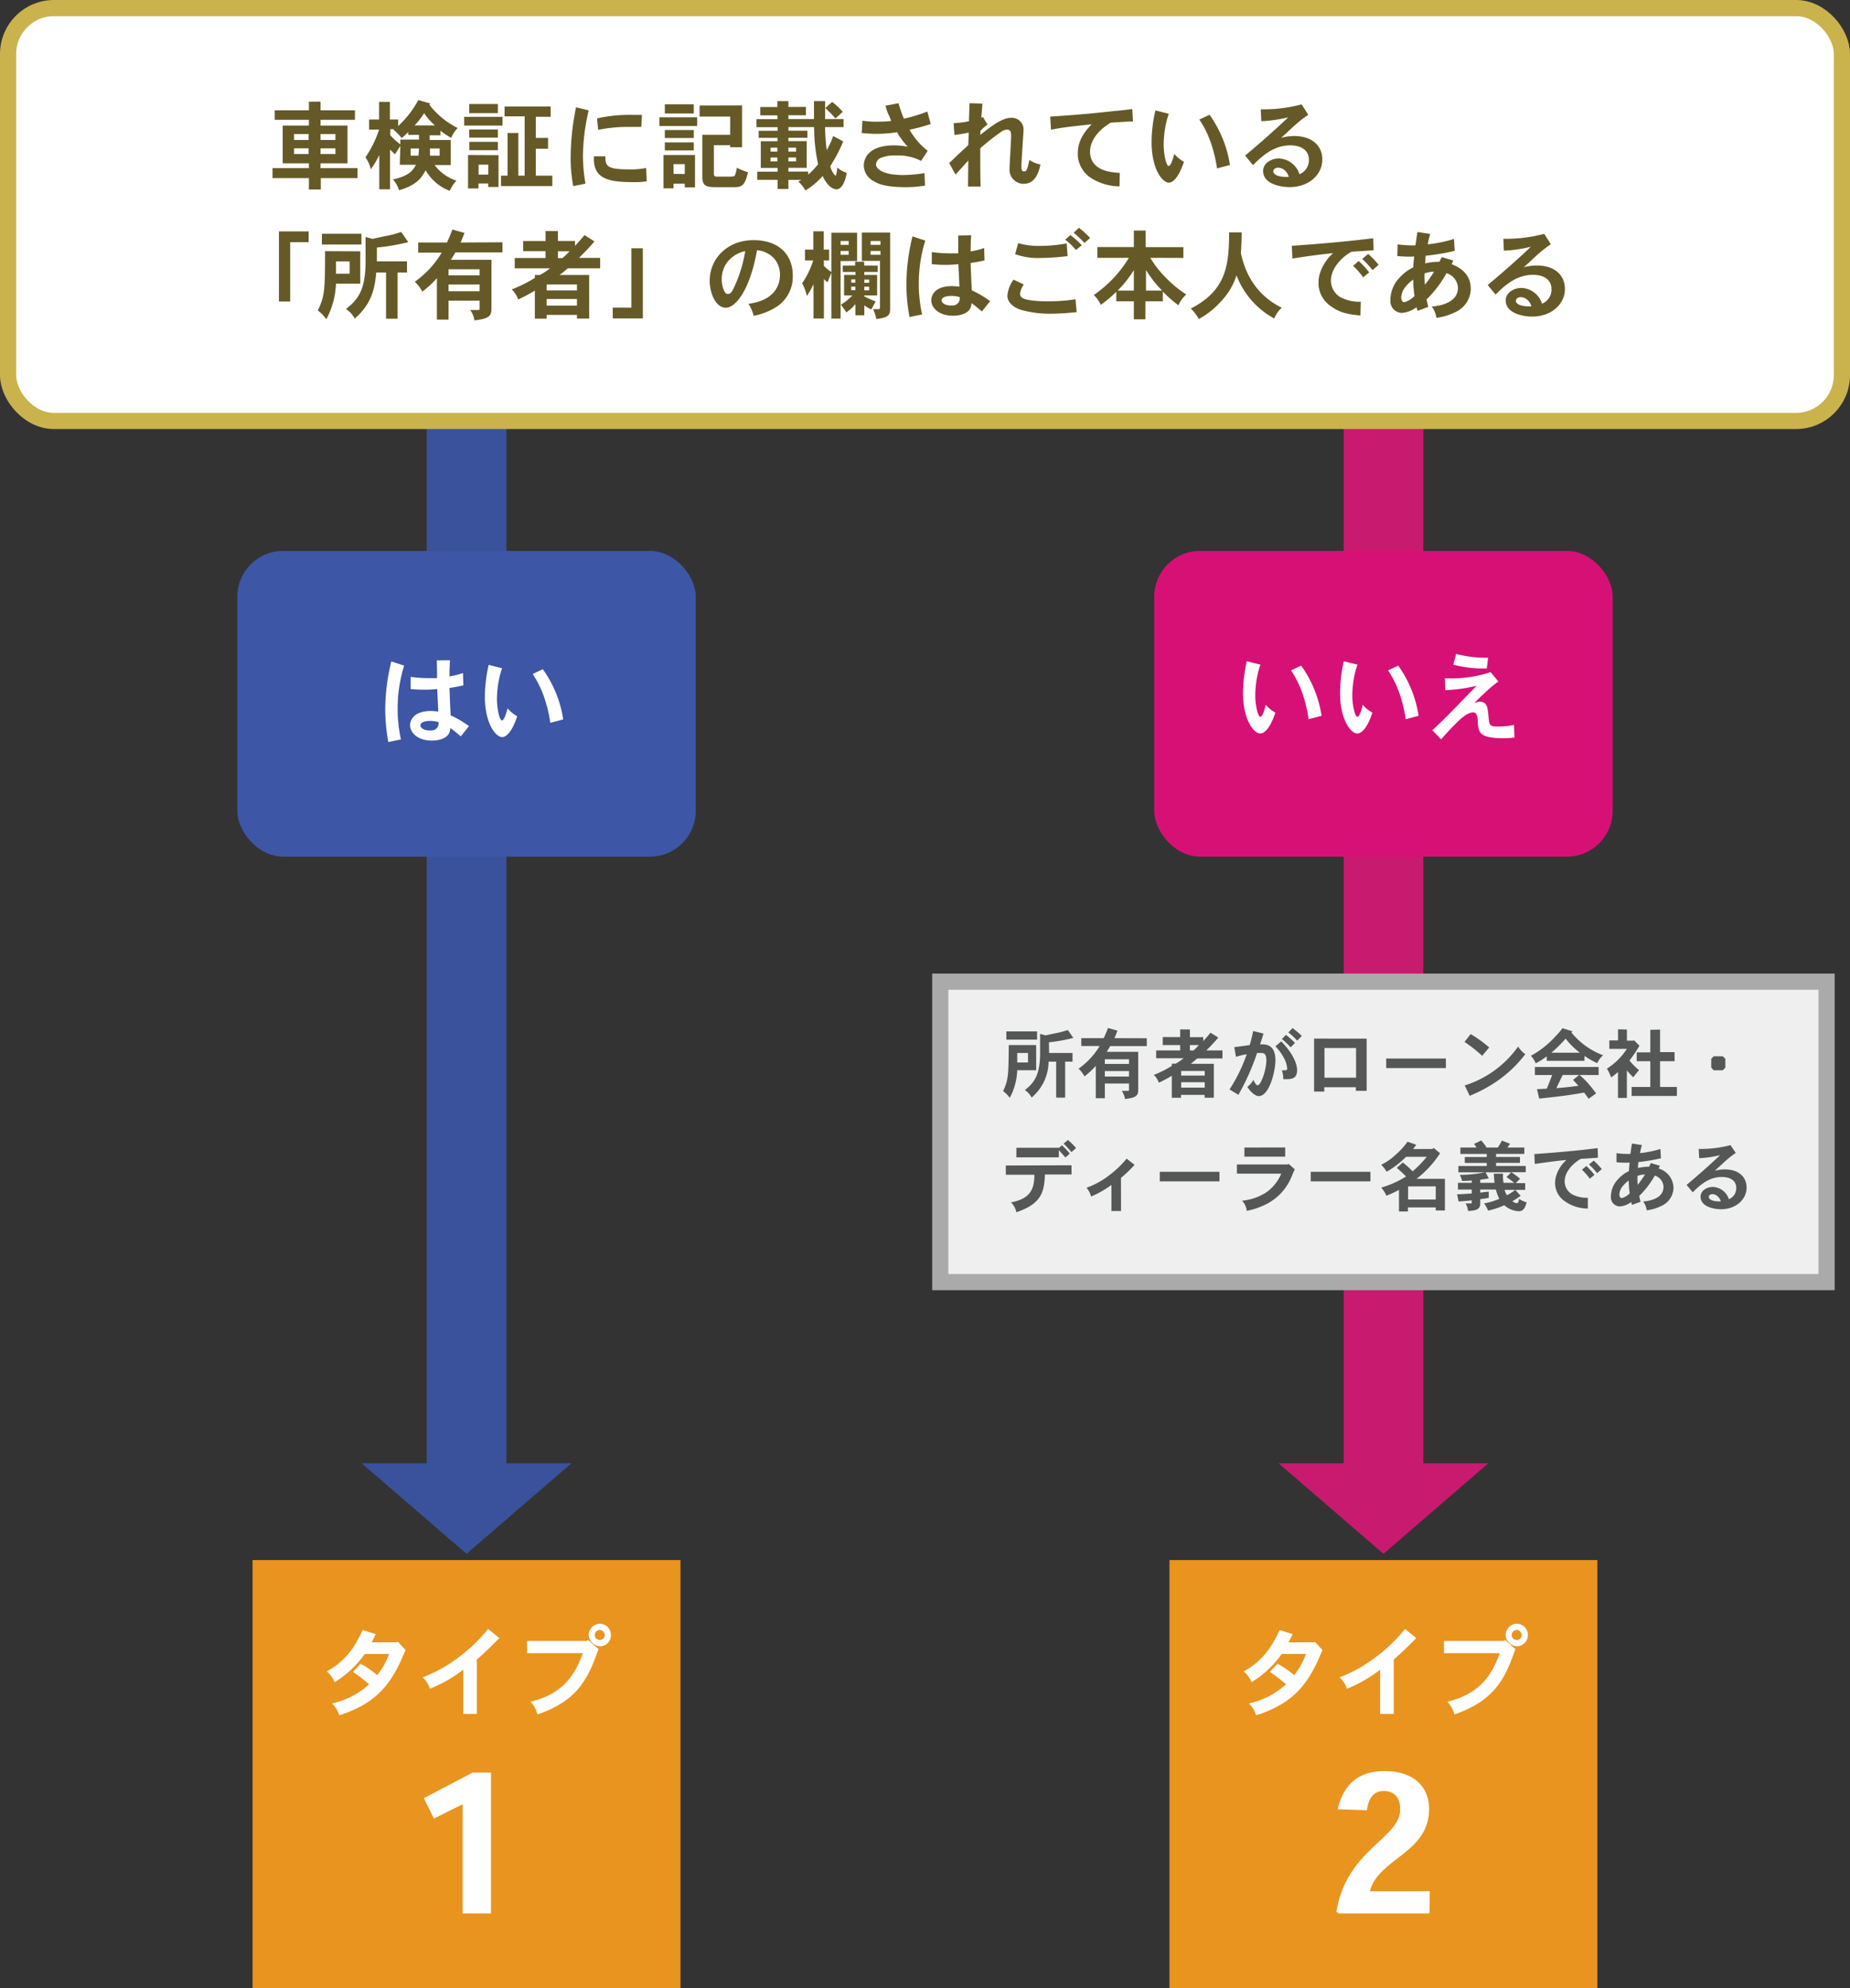
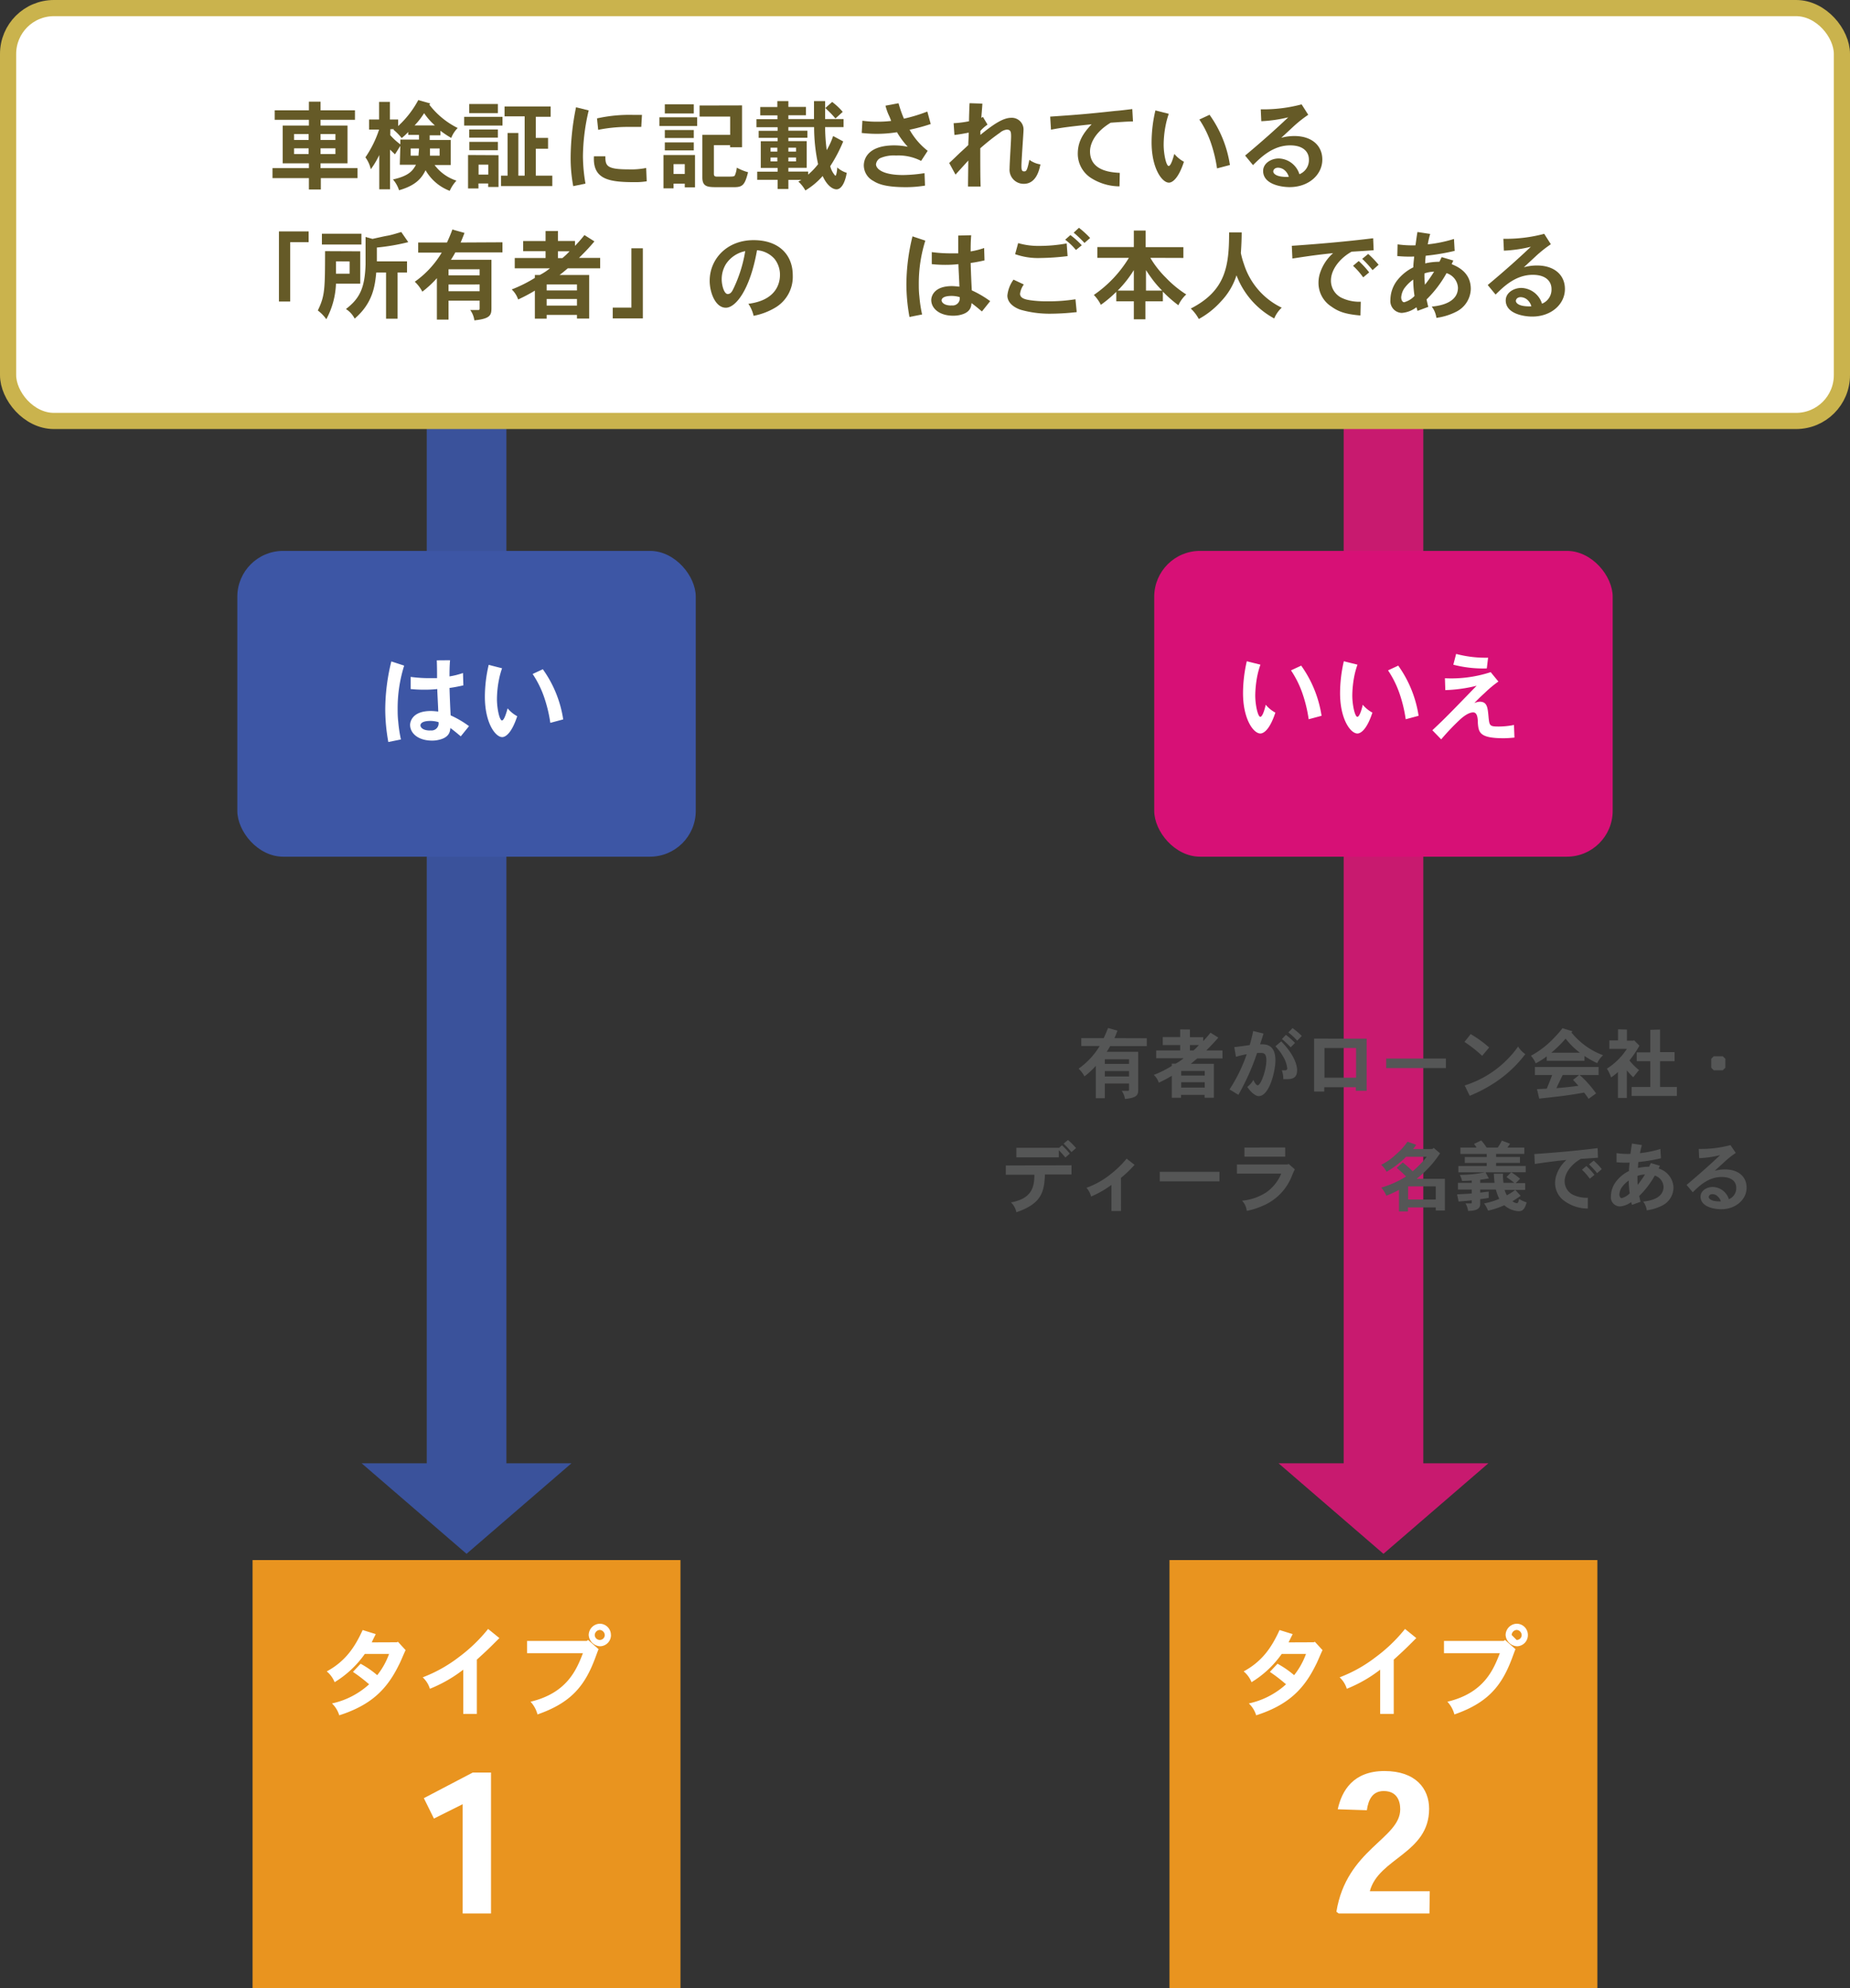
<svg xmlns="http://www.w3.org/2000/svg" id="軽自動車アウトライン" viewBox="0 0 343.16 368.59">
  <rect x="0" y="0" width="343.16" height="368.59" fill="#333333" stroke="none" />
  <defs>
    <style>.cls-1{fill:#c81a6f;}.cls-2{fill:#3a529b;}.cls-3,.cls-6{fill:#fff;}.cls-3{stroke:#cab34d;}.cls-3,.cls-8{stroke-miterlimit:10;stroke-width:3px;}.cls-4{fill:#655a27;}.cls-5{fill:#3d56a5;}.cls-7{fill:#d71076;}.cls-8{fill:#efefef;stroke:#abaaaa;}.cls-9{fill:#555656;}.cls-10{fill:#e9941f;}</style>
  </defs>
  <polygon class="cls-1" points="256.62 288.06 237.16 271.28 276.08 271.28 256.62 288.06" />
  <rect class="cls-1" x="249.24" y="69.27" width="14.77" height="205.37" />
  <polygon class="cls-2" points="86.54 288.06 67.08 271.28 106 271.28 86.54 288.06" />
  <rect class="cls-2" x="79.16" y="69.27" width="14.77" height="205.37" />
  <rect class="cls-3" x="1.5" y="1.5" width="340.16" height="76.54" rx="8.5" />
  <path class="cls-4" d="M118.14,198.11v1.6h6.38v1.76h-6.38v1.07h5v7h-5v.89H125v1.85h-6.81v2.11h-2.21v-2.11h-6.75v-1.85h6.75v-.89h-4.86v-7h4.86v-1.07h-6.34v-1.76h6.34v-1.6Zm-4.91,6v1.1h2.7v-1.1Zm0,2.65v1.06h2.7v-1.06Zm4.91-2.65v1.1h2.76v-1.1Zm0,2.65v1.06h2.76v-1.06Z" transform="translate(-58.68 -179.26)" />
  <path class="cls-4" d="M132.94,206.32c-.31.43-.49.79-1,1.55l-.91-.87v7.35h-2V208a16,16,0,0,1-1.57,2.64,5.86,5.86,0,0,0-1-2.21,20.09,20.09,0,0,0,2.54-5.15h-1.86v-1.87H129v-3.26h2v3.26h1.53v1.22a18.13,18.13,0,0,0,3.74-4.82l2.22.63-.17.23a15,15,0,0,0,5.26,4.32,5.32,5.32,0,0,0-1.2,1.84,17.8,17.8,0,0,1-2-1.33v.84h-2v.87h3.91v4.64h-3a8.19,8.19,0,0,0,4.06,2.9,6.91,6.91,0,0,0-1.25,1.89,8.76,8.76,0,0,1-4.48-3.82c-.67,1.34-1.67,2.79-4.92,3.71a5.65,5.65,0,0,0-1.13-2c3-.67,3.67-1.64,4.27-2.72h-3Zm-1.87-2a11.4,11.4,0,0,0,1.87,1.7v-.88h3.46v-.87h-2v-.54a9.62,9.62,0,0,1-1.21,1.12,10.76,10.76,0,0,0-1.53-1.55l.11-.09h-.68Zm3.78,2.47v1.33h1.46c0-.32.07-.72.09-1.33Zm4.5-4.28a11.54,11.54,0,0,1-2-2.27,13.78,13.78,0,0,1-1.77,2.27Zm.88,5.61v-1.33h-1.8c0,.52,0,1,0,1.33Z" transform="translate(-58.68 -179.26)" />
  <path class="cls-4" d="M151.89,200.92v1.62h-7.11v-1.62Zm-.74,7.11v5.89h-1.92v-.65h-1.8v.93H145.5V208Zm-.12-9.49v1.69h-5.31v-1.69Zm0,4.72v1.51h-5.31v-1.51Zm0,2.3v1.55h-5.29v-1.55Zm-3.58,4.23v1.84h1.8v-1.84ZM160.82,199v1.91h-2.75v3.92h2.27v2h-2.27v5h3.06v1.93h-9.51v-1.93h1.21v-7.92h2v7.92H156v-11h-3.73V199Z" transform="translate(-58.68 -179.26)" />
  <path class="cls-4" d="M167.88,199.73a38.14,38.14,0,0,0-1.07,8.48,30.91,30.91,0,0,0,.47,5.09l-2.27.47a28.16,28.16,0,0,1-.48-5.36,47.22,47.22,0,0,1,1-9.26Zm3.09,8.51c0,1.75.22,2.42,4.29,2.42a14.31,14.31,0,0,0,3.28-.26l.1,2.47a12.84,12.84,0,0,1-2.12.16c-4.72,0-7.92-.41-7.67-4.79Zm6.66-5.45c-1.08,0-1.74,0-2.39,0a27.54,27.54,0,0,0-5.6.54l-.22-2.12a27.66,27.66,0,0,1,6.61-.65c.47,0,1,0,1.73,0Z" transform="translate(-58.68 -179.26)" />
  <path class="cls-4" d="M188,201v1.62h-7V201Zm-.4,7v6h-1.9v-.69h-2.08v.87h-1.87V208Zm-.23-4.64v1.49H182v-1.49Zm0,2.3v1.48H182v-1.48Zm0-7.06v1.7H182v-1.7Zm-3.75,11.09v1.82h2.08v-1.82Zm12.7-10.89v7.76H194.1v-.39h-3v5.31c0,.34.09.48.45.52h2.09c.86,0,1.17,0,1.33-.18a4.74,4.74,0,0,0,.38-1.48,9.78,9.78,0,0,0,2.09.85c-.58,2.3-1,2.75-2.47,2.77-.74,0-2.22,0-3.13,0-1.82,0-2.88,0-2.88-1.81v-7.89h5.16v-3.39h-5.67v-2.05Z" transform="translate(-58.68 -179.26)" />
  <path class="cls-4" d="M204.92,198v1.08h3.26v1.55h-3.26v.7h4.75V198h2.06v3.33h3.42v1.49h-3.42a34.45,34.45,0,0,0,.3,4.27,14,14,0,0,0,1.19-2.61l1.87,1a28,28,0,0,1-2.41,4.59,4.1,4.1,0,0,0,.95,1.78c.2,0,.35-1.13.35-1.55a4.63,4.63,0,0,0,1.76,1c-.3,1.82-1,3.06-1.89,3.06-.77,0-1.82-.78-2.57-2.47a13.58,13.58,0,0,1-3.21,2.68,6.48,6.48,0,0,0-1.3-1.65l.56-.31h-2.41v1.69h-2V212.6h-3.78v-1.51h3.78v-.7h-3.12v-4.95h3.12v-.62h-3.51v-1.31h3.51v-.67H199v-1.49h3.89v-.7H199.7V199.1h3.17V198Zm-3.31,8.64v.72h1.26v-.72Zm0,1.82v.72h1.26v-.72Zm3.31-5.64v.67h3.53v1.31h-3.53v.62h3.4v4.95h-3.4v.7h3.67v.56a13.12,13.12,0,0,0,1.84-1.93,32.52,32.52,0,0,1-.74-6.88Zm0,3.82v.72h1.42v-.72Zm0,1.82v.72h1.42v-.72Zm8.73-7.24a19.9,19.9,0,0,0-1.89-1.93l1.28-1.13A12.12,12.12,0,0,1,215,200Z" transform="translate(-58.68 -179.26)" />
  <path class="cls-4" d="M225.35,198.4a22.27,22.27,0,0,0,1,2.86,29.27,29.27,0,0,0,4.34-1.32l.63,2.31a32.65,32.65,0,0,1-3.92,1.06,13,13,0,0,0,3.36,3.91l-1.22,1.87a9.21,9.21,0,0,0-4.66-1,6.41,6.41,0,0,0-3,.52,1.53,1.53,0,0,0-.71,1.1c0,.87,1.3,2,5,2a26.87,26.87,0,0,0,4-.35l.09,2.31a21.77,21.77,0,0,1-3.55.29c-3.62,0-5.1-.56-6-1.14a3.29,3.29,0,0,1-1.8-2.88c0-.79.34-3.73,5.68-3.73a12.91,12.91,0,0,1,2.47.26,15.7,15.7,0,0,1-2-2.7,23.35,23.35,0,0,1-3.78.3,25.18,25.18,0,0,1-2.76-.16l.13-2.27a18.32,18.32,0,0,0,2.54.18,22,22,0,0,0,2.79-.14,11.71,11.71,0,0,0-.52-1.25,10.56,10.56,0,0,1-.53-1.58Z" transform="translate(-58.68 -179.26)" />
  <path class="cls-4" d="M241,200.93l.86,1.43a7.23,7.23,0,0,0-1.33,1.18l0,.73c2.34-1.9,4.18-3.17,5.71-3.17a2.17,2.17,0,0,1,2.29,2.36c0,.45-.38,5.54-.38,6.57,0,.7.07,1,.47,1s.57,0,1-2.14a4.67,4.67,0,0,0,2.05.85c-.2,1-.77,3.6-3.08,3.6a2.61,2.61,0,0,1-2.64-2.85c0-.93.28-5.07.28-5.92s-.07-1.28-.81-1.28a2.37,2.37,0,0,0-1.24.56c-1.42,1-2.43,1.82-3.67,2.9,0,2.52,0,5.67.07,7.09h-2.34c0-.75.05-4.12.05-4.82l-2.37,2.61-1.17-2.15c.91-.84,1.31-1.24,1.76-1.67s.94-.85,1.78-1.66c0-.64.08-1.45.08-2.3-.92.18-1.82.34-2.65.43l-.15-2.18a19.63,19.63,0,0,0,2.85-.36c0-.54.07-2.88.11-3.35l2.37.08c0,.41-.18,2.28-.19,2.64Z" transform="translate(-58.68 -179.26)" />
  <path class="cls-4" d="M268.84,201.78c-1.19,0-2.74.14-4.14.23-3.64,2.2-3.83,4.7-3.83,5.3,0,3.69,4,3.91,5.52,4l-.05,2.5a10,10,0,0,1-5.31-1.57,5.34,5.34,0,0,1-2.43-4.48c0-2.18.93-3.74,2.57-5.46-3.91.42-5.33.58-7.54,1l-.15-2.42c4.68-.32,6.65-.46,12.12-1.06.76-.05,1.6-.16,3.11-.34Z" transform="translate(-58.68 -179.26)" />
  <path class="cls-4" d="M275.48,200.36a15.27,15.27,0,0,0-.59,2.18,19.06,19.06,0,0,0-.36,3.54c0,1.77.48,3.95.93,3.95s.9-1.73,1.05-2.24a6,6,0,0,0,1.78,1.46c-1.26,3.84-2.58,3.87-2.79,3.87-1.26,0-3.21-2.62-3.21-7.49a26,26,0,0,1,.71-5.9Zm7.56.18a21.42,21.42,0,0,1,3.78,9.31l-2.39.63a26.15,26.15,0,0,0-1.14-4.74,18.61,18.61,0,0,0-2.14-4.32Z" transform="translate(-58.68 -179.26)" />
  <path class="cls-4" d="M301.35,200.54a23,23,0,0,0-2.85,2.27c-.48.45-1.08,1-2.16,2a9,9,0,0,1,2.45-.33c3.17,0,5.17,1.73,5.17,4.36,0,2.81-2.52,5.11-6.07,5.11-1.55,0-4.91-.52-4.91-3,0-1.41,1.47-2.31,2.9-2.31a4.14,4.14,0,0,1,3.83,2.92,2.81,2.81,0,0,0,1.76-2.72c0-1.39-1-2.63-3.47-2.63-3.21,0-5.44,2.22-6.9,3.66l-1.46-1.77c3-2.5,5.73-4.93,8-7.09a25.92,25.92,0,0,1-5,.72l-.1-2.2a27.69,27.69,0,0,0,7.58-.92Zm-4.59,10.12a2,2,0,0,0-1-.31c-.66,0-.9.43-.9.7s.36,1.1,2.88,1A2.47,2.47,0,0,0,296.76,210.66Z" transform="translate(-58.68 -179.26)" />
  <path class="cls-4" d="M115.93,222.16v2h-3.42v11h-2.09v-13Z" transform="translate(-58.68 -179.26)" />
  <path class="cls-4" d="M125.5,225.85v6H121a15,15,0,0,1-1.79,6.59,7.19,7.19,0,0,0-1.58-1.62c1.33-2.74,1.33-3.93,1.35-11Zm.22-3.26v2h-7.33v-2ZM121,227.71V230h2.53v-2.27Zm7.59,0h5.59v2.07h-1.75v8.57h-2.14v-8.57h-1.82c-.24,2.59-.67,5.69-4,8.55a4.61,4.61,0,0,0-1.62-1.78c2.62-2,3.5-4,3.64-8.24,0-.71,0-1.52,0-5.12l1.28.36c1.38-.3,2.08-.47,2.77-.59s1.37-.33,2.57-.69l1.3,1.88a39,39,0,0,1-5.82,1Z" transform="translate(-58.68 -179.26)" />
  <path class="cls-4" d="M151.88,224.18v1.87h-8.74a15,15,0,0,1-.82,1.37h7.52v8.93c0,1.31-.18,2-3.17,2.3a4.15,4.15,0,0,0-.77-1.92h1.48c.18,0,.27-.07.27-.27V235h-5.77v3.51h-2.16v-7.68a18.89,18.89,0,0,1-2.7,2.5,7,7,0,0,0-1.4-1.84,17.69,17.69,0,0,0,5-5.4h-4.37v-1.87h5.34c.36-.78.71-1.59,1-2.41l2.25.63c-.23.61-.48,1.24-.72,1.78Zm-10,5v1.12h5.77v-1.12Zm0,2.83v1.24h5.77V232Z" transform="translate(-58.68 -179.26)" />
  <path class="cls-4" d="M162.17,222.09v1.84h3.17v.91c.61-.63,1.19-1.29,1.75-2l1.85,1.17c-1,1.2-1.87,2.08-2.86,3.06H170V229h-6c-.48.41-1,.86-1.53,1.24h5.5v8.08H165.7v-.68h-5.62v.7h-2.19v-5.2a30,30,0,0,1-3.1,1.64,4.49,4.49,0,0,0-1.19-1.86,25.46,25.46,0,0,0,4.29-2.14v-.54h.91a10.27,10.27,0,0,0,1.89-1.24h-6.53v-1.91h5.72v-1.26h-4.16v-1.89h4.16v-1.84ZM160.08,232v1.1h5.62V232Zm0,2.69v1.22h5.62v-1.22Zm2.09-8.84v1.26H163a14.58,14.58,0,0,0,1.33-1.26Z" transform="translate(-58.68 -179.26)" />
  <path class="cls-4" d="M177.92,225.29v13h-5.58v-2h3.46v-11Z" transform="translate(-58.68 -179.26)" />
  <path class="cls-4" d="M197.5,235.58c4.9-.62,5.86-3.5,5.86-5.39a4.75,4.75,0,0,0-1-2.92,4.82,4.82,0,0,0-3.26-1.62c-1.31,7.44-4,10.66-5.78,10.66-1.94,0-3-2.82-3-5,0-4,3.17-7.53,8.14-7.53,4.73,0,7.27,2.74,7.27,6.52a6.64,6.64,0,0,1-3.26,6,12.44,12.44,0,0,1-4,1.51A6.57,6.57,0,0,0,197.5,235.58Zm-4.14-7.4a5.32,5.32,0,0,0-.81,2.86c0,1.11.44,2.73,1.12,2.73s.94-.81,1.06-1a25.33,25.33,0,0,0,2.18-6.95A5.6,5.6,0,0,0,193.36,228.18Z" transform="translate(-58.68 -179.26)" />
-   <path class="cls-4" d="M211.51,228.57a9.1,9.1,0,0,0,1.38,1.12v-7.28h4.78v5.24H214.6v10.68h-1.71v-8.52c-.28.72-.48,1.25-.72,1.77a3.26,3.26,0,0,1-.66-.6v7.33h-1.93v-6.37a14.11,14.11,0,0,1-1.24,2.19,8.37,8.37,0,0,0-.87-2.35,16.27,16.27,0,0,0,2.06-4.24H208v-2h1.55v-3.4h1.93v3.4h1v2h-1Zm3.09-4.63v.71h1.5v-.71Zm0,1.84v.72h1.5v-.72Zm4.38,2v.71h2.5v1.19H219v.55h2.38v3.8H219v.17a13.43,13.43,0,0,0,2.11.93l-.81,1.5a7.51,7.51,0,0,1-1.3-.76v1.84h-1.64v-2.06a9.22,9.22,0,0,1-1.69,1.53c-.27-.46-.6-.86-1-1.44a10,10,0,0,0,2.11-1.71h-1.53v-3.8h2.12v-.55H215v-1.19h2.3v-.71Zm-2.4,3.28v.6h.76v-.6Zm0,1.32v.68h.76v-.68Zm7.21-10v14.21c0,1.22-.53,1.55-2.56,1.82a6.75,6.75,0,0,0-.61-1.84h1a.27.27,0,0,0,.29-.29v-8.66h-3.37v-5.24ZM219,231.09v.6h.9v-.6Zm0,1.32v.68h.9v-.68Zm1.17-8.47v.71H222v-.71Zm0,1.84v.72H222v-.72Z" transform="translate(-58.68 -179.26)" />
  <path class="cls-4" d="M230.32,223.87a26.41,26.41,0,0,0-1.21,8c0,.66,0,1.42.11,2.37a25.37,25.37,0,0,0,.5,3.32l-2.34.46a34,34,0,0,1-.57-5.94,37.41,37.41,0,0,1,1.13-9Zm8.51-1c-.1,1.21-.1,2.31-.1,3a14.76,14.76,0,0,0,2.5-.63l.07,2.29c-.77.18-1.76.38-2.57.48.05,1.71.12,3.41.21,5.08a19,19,0,0,1,3.41,2L240.82,237c-.78-.65-1.07-.9-1.93-1.55-.06.65-.18,1.78-2.2,2.22a5.63,5.63,0,0,1-1.2.12c-2.56,0-4.07-1.35-4.07-2.92,0-.48.32-2.57,3.85-2.57a13.6,13.6,0,0,1,1.37.11c0-.65-.18-3.58-.18-4.18a21.62,21.62,0,0,1-2.45.13,23.9,23.9,0,0,1-2.49-.13V226a26.43,26.43,0,0,0,3.66.23c.45,0,.86,0,1.24,0,0-.81,0-2,0-3.3Zm-3.67,13a1.31,1.31,0,0,0,1.53-1.53,5.59,5.59,0,0,0-1.46-.22c-1.65,0-1.89.54-1.89.83S233.7,235.9,235.16,235.9Z" transform="translate(-58.68 -179.26)" />
  <path class="cls-4" d="M248.59,232a3.78,3.78,0,0,0-.7,1.71c0,.9,1.09,1.08,1.9,1.21a21.69,21.69,0,0,0,3.17.2,31.73,31.73,0,0,0,5.21-.38l.23,2.38a44.84,44.84,0,0,1-4.88.3,19.6,19.6,0,0,1-5.54-.74c-1.19-.41-2.44-1.27-2.44-2.63a6,6,0,0,1,1.14-2.95Zm8.12-5.26a44.62,44.62,0,0,1-5,.35,12.64,12.64,0,0,1-4.73-.71l.56-2.05a13.4,13.4,0,0,0,3.91.52,28.25,28.25,0,0,0,5.09-.46Zm.52-3.9a15.42,15.42,0,0,1,2.11,1.89l-1.08.88a11,11,0,0,0-2-1.91Zm1.59-1.35a17.82,17.82,0,0,1,2.07,1.89l-1.05.92a21.5,21.5,0,0,0-2-1.91Z" transform="translate(-58.68 -179.26)" />
  <path class="cls-4" d="M272.06,227.06a18,18,0,0,0,2.85,3.65,20.25,20.25,0,0,0,3.81,3.14,6.19,6.19,0,0,0-1.46,2,22.69,22.69,0,0,1-2.88-2.53v1.8h-3.24v3.34H269v-3.34h-3.26v-1.76a21.73,21.73,0,0,1-2.86,2.41,7.31,7.31,0,0,0-1.3-1.83,22.4,22.4,0,0,0,6.5-6.88h-5.85v-2H269V222h2.19v3.08h7v2ZM269,229.33a21.07,21.07,0,0,1-3,3.8h3Zm5.25,3.8a18.64,18.64,0,0,1-2-2.34c-.22-.31-.47-.63-1-1.46v3.8Z" transform="translate(-58.68 -179.26)" />
  <path class="cls-4" d="M289,222.34c0,1.23-.06,2.56-.15,3.84a15.16,15.16,0,0,0,.58,2.07,13.45,13.45,0,0,0,7,8.05,5.61,5.61,0,0,0-1.39,2,15.19,15.19,0,0,1-7-8,12.42,12.42,0,0,1-2.88,4.84,15.45,15.45,0,0,1-4.11,3.26,7.6,7.6,0,0,0-1.49-1.94c6.5-3.32,7.11-7.89,7.11-14.12Z" transform="translate(-58.68 -179.26)" />
  <path class="cls-4" d="M313.48,225.65c-1.4.11-2.92.2-4.09.27-2.25,1.26-3.83,3.37-3.83,5.33a3.55,3.55,0,0,0,1.91,3.19,7.65,7.65,0,0,0,3.62.76l-.06,2.55c-2.88-.25-4.12-.75-5.38-1.65a5.2,5.2,0,0,1-2.4-4.47,5.72,5.72,0,0,1,.35-1.94,8.4,8.4,0,0,1,2.36-3.5c-3.1.33-4.22.49-7.55,1l-.11-2.36c5.26-.36,10.3-.81,15.09-1.4Zm-2.77,2a15.62,15.62,0,0,1,1.94,2.11l-1.11.92a13.46,13.46,0,0,0-1.88-2.14Zm1.76-1.31a18.39,18.39,0,0,1,1.93,2l-1.12,1a20.26,20.26,0,0,0-1.92-2.09Z" transform="translate(-58.68 -179.26)" />
  <path class="cls-4" d="M326.1,226.93l2.16.63-.31.67c1.14.47,3.55,1.55,3.55,4.59a4.85,4.85,0,0,1-2.7,4.23,11.45,11.45,0,0,1-3.68,1.14,4.4,4.4,0,0,0-.86-2.09c1.82-.16,4.86-.83,4.86-3.51A3,3,0,0,0,327,229.9a21.17,21.17,0,0,1-3.7,4.87c.1.5.21,1,.32,1.38l-2,.74-.2-.67a5.11,5.11,0,0,1-2.72,1.05,2.19,2.19,0,0,1-2.11-2.42,6,6,0,0,1,1.25-3.6,8.69,8.69,0,0,1,3-2.43c0-.63.11-1.42.16-2a23.27,23.27,0,0,1-3.13-.09l.05-2.17a19.3,19.3,0,0,0,3.32.18c.1-.65.21-1.64.37-2.47l2.36.36a15.35,15.35,0,0,0-.45,1.93,25,25,0,0,0,4.86-1l.13,2.21a40.66,40.66,0,0,1-5.37.9,12.83,12.83,0,0,0-.1,1.42,11.62,11.62,0,0,1,2.64-.3Zm-5.28,4.16a7.09,7.09,0,0,0-1.71,1.71,3.55,3.55,0,0,0-.52,1.57c0,.47.2.92.56.92a4.14,4.14,0,0,0,1.91-1.16A22.13,22.13,0,0,1,320.82,231.09Zm2.14,1a24,24,0,0,0,1.73-2.47,5.9,5.9,0,0,0-1.78.33C322.88,230.53,322.91,231.07,323,232.12Z" transform="translate(-58.68 -179.26)" />
  <path class="cls-4" d="M346.35,224.54a23,23,0,0,0-2.85,2.27c-.48.45-1.08,1-2.16,2a9,9,0,0,1,2.45-.33c3.17,0,5.17,1.73,5.17,4.36,0,2.81-2.52,5.11-6.07,5.11-1.55,0-4.91-.52-4.91-3,0-1.41,1.47-2.31,2.9-2.31a4.14,4.14,0,0,1,3.83,2.92,2.81,2.81,0,0,0,1.76-2.72c0-1.39-1-2.63-3.47-2.63-3.21,0-5.44,2.22-6.9,3.66l-1.46-1.77c3-2.5,5.73-4.93,8-7.09a25.92,25.92,0,0,1-5,.72l-.1-2.2a27.69,27.69,0,0,0,7.58-.92Zm-4.59,10.12a2,2,0,0,0-1-.31c-.66,0-.9.43-.9.7s.36,1.1,2.88,1A2.47,2.47,0,0,0,341.76,234.66Z" transform="translate(-58.68 -179.26)" />
  <rect class="cls-5" x="44.02" y="102.13" width="85.04" height="56.69" rx="8.5" />
  <path class="cls-6" d="M133.65,302.66a26.4,26.4,0,0,0-1.21,8c0,.67,0,1.43.11,2.38a25,25,0,0,0,.5,3.31l-2.34.47a34.06,34.06,0,0,1-.57-5.94,37.41,37.41,0,0,1,1.13-9Zm8.51-1c-.1,1.21-.1,2.3-.1,3a14.76,14.76,0,0,0,2.5-.63l.07,2.29c-.77.18-1.76.37-2.57.48.05,1.71.12,3.4.21,5.08a18.43,18.43,0,0,1,3.41,2l-1.53,1.89c-.78-.65-1.07-.9-1.93-1.55-.06.65-.18,1.78-2.2,2.21a5,5,0,0,1-1.2.13c-2.56,0-4.07-1.35-4.07-2.92,0-.48.32-2.57,3.85-2.57a11.13,11.13,0,0,1,1.37.11c0-.65-.18-3.59-.18-4.18a21.29,21.29,0,0,1-2.45.12,23.82,23.82,0,0,1-2.49-.12v-2.25a26.43,26.43,0,0,0,3.66.23c.45,0,.86,0,1.24,0,0-.81,0-2.06-.05-3.3Zm-3.67,13a1.31,1.31,0,0,0,1.53-1.53,5.59,5.59,0,0,0-1.46-.22c-1.65,0-1.89.54-1.89.83S137,314.69,138.49,314.69Z" transform="translate(-58.68 -179.26)" />
  <path class="cls-6" d="M151.81,303.15a15.27,15.27,0,0,0-.59,2.18,19,19,0,0,0-.36,3.54c0,1.77.48,3.95.93,3.95s.9-1.73,1.05-2.24a6,6,0,0,0,1.78,1.46c-1.26,3.84-2.58,3.87-2.79,3.87-1.26,0-3.21-2.63-3.21-7.49a26,26,0,0,1,.71-5.9Zm7.56.18a21.43,21.43,0,0,1,3.78,9.3l-2.39.64a26.15,26.15,0,0,0-1.14-4.74,18.61,18.61,0,0,0-2.14-4.32Z" transform="translate(-58.68 -179.26)" />
  <rect class="cls-7" x="214.1" y="102.13" width="85.04" height="56.69" rx="8.5" />
  <path class="cls-6" d="M292.48,302.48a15.7,15.7,0,0,0-.6,2.18,19.86,19.86,0,0,0-.36,3.54c0,1.77.49,3.95.94,3.95s.9-1.73,1-2.24a6,6,0,0,0,1.79,1.46c-1.26,3.84-2.58,3.87-2.79,3.87-1.26,0-3.21-2.63-3.21-7.49a26.62,26.62,0,0,1,.7-5.9Zm7.56.18a21.56,21.56,0,0,1,3.78,9.3l-2.39.64a26.15,26.15,0,0,0-1.14-4.74,18.61,18.61,0,0,0-2.14-4.32Z" transform="translate(-58.68 -179.26)" />
  <path class="cls-6" d="M310.48,302.48a15.7,15.7,0,0,0-.6,2.18,19.86,19.86,0,0,0-.36,3.54c0,1.77.49,3.95.94,3.95s.9-1.73,1-2.24a6,6,0,0,0,1.79,1.46c-1.26,3.84-2.58,3.87-2.79,3.87-1.26,0-3.21-2.63-3.21-7.49a26.62,26.62,0,0,1,.7-5.9Zm7.56.18a21.56,21.56,0,0,1,3.78,9.3l-2.39.64a26.15,26.15,0,0,0-1.14-4.74,18.61,18.61,0,0,0-2.14-4.32Z" transform="translate(-58.68 -179.26)" />
  <path class="cls-6" d="M336.62,305.61a20.67,20.67,0,0,0-2.47,2.05c-.41.38-1,.9-2,1.95a2.88,2.88,0,0,1,1-.26c1.41,0,1.48,1.1,1.64,2.8s.23,1.8,1.93,1.8a14.49,14.49,0,0,0,2.79-.29l.09,2.34c-.94.09-1.55.12-2,.12-4.48,0-4.64-1.08-4.79-2.79,0-.93-.11-2-.86-2-.33,0-1.08.1-2.4,1.28a43.22,43.22,0,0,0-3.54,3.72l-1.64-1.69c1.73-1.62,2.52-2.41,4-3.92.67-.67,3.6-3.71,4.22-4.33a27.78,27.78,0,0,1-5.82.81L326.7,305a23.53,23.53,0,0,0,8.49-1.13Zm-2.15-2.43a22.16,22.16,0,0,1-6.21-.69l.52-2a21.29,21.29,0,0,0,5.93.7Z" transform="translate(-58.68 -179.26)" />
-   <rect class="cls-8" x="174.41" y="181.99" width="164.41" height="55.7" />
-   <path class="cls-9" d="M250.88,373v4.67h-3.51a11.61,11.61,0,0,1-1.39,5.12,5.62,5.62,0,0,0-1.23-1.25c1-2.13,1-3.06,1.05-8.54Zm.17-2.53V372h-5.7v-1.53Zm-3.68,4v1.76h2v-1.76Zm5.91,0h4.34v1.61h-1.36v6.67h-1.67v-6.67h-1.41a8.78,8.78,0,0,1-3.14,6.65,3.63,3.63,0,0,0-1.26-1.38c2-1.53,2.72-3.11,2.83-6.42,0-.54,0-1.18,0-4l1,.28c1.08-.23,1.63-.36,2.16-.46s1.06-.25,2-.53l1,1.46a30.66,30.66,0,0,1-4.52.81Z" transform="translate(-58.68 -179.26)" />
  <path class="cls-9" d="M271.4,371.74v1.46h-6.8a12.25,12.25,0,0,1-.64,1.06h5.85v6.95c0,1-.14,1.56-2.46,1.79a3.28,3.28,0,0,0-.6-1.5h1.14c.14,0,.21-.05.21-.21v-1.16h-4.48v2.73h-1.68v-6a14.69,14.69,0,0,1-2.1,1.95,5.49,5.49,0,0,0-1.09-1.43,14,14,0,0,0,3.91-4.2h-3.41v-1.46h4.16c.28-.6.55-1.23.8-1.88l1.75.49c-.18.48-.38,1-.56,1.39Zm-7.78,3.9v.86h4.48v-.86Zm0,2.19v1h4.48v-1Z" transform="translate(-58.68 -179.26)" />
  <path class="cls-9" d="M279.4,370.12v1.42h2.47v.72c.47-.49.92-1,1.35-1.55l1.45.91c-.8.93-1.46,1.62-2.23,2.38h3v1.48h-4.68c-.38.32-.8.67-1.19,1h4.27v6.29h-1.72v-.53h-4.37v.54h-1.71V378.7a24.52,24.52,0,0,1-2.41,1.28,3.49,3.49,0,0,0-.93-1.44,20.32,20.32,0,0,0,3.34-1.67v-.42h.71a8.09,8.09,0,0,0,1.47-1h-5.08V374h4.45v-1h-3.23v-1.48h3.23v-1.42Zm-1.62,7.69v.85h4.37v-.85Zm0,2.08v1h4.37v-1ZM279.4,373v1h.67a10.89,10.89,0,0,0,1-1Z" transform="translate(-58.68 -179.26)" />
  <path class="cls-9" d="M293.05,370.87c-.21.73-.45,1.46-.64,2l.44,0c1.57,0,2.41.93,2.41,3,0,1.88-1.09,6.6-3.11,6.6-.5,0-1.34-.55-2.11-1.71a4.08,4.08,0,0,0,1.13-1.3c.31.68.58,1,.8,1,.59,0,1.61-2.83,1.61-4.63,0-1.36-.56-1.36-1.08-1.36l-.64,0a43.49,43.49,0,0,1-3.47,7.76l-1.64-1a30,30,0,0,0,3.19-6.53,18.49,18.49,0,0,0-2,.48l-.31-1.79c1.27-.16,1.6-.2,2.86-.39a25.29,25.29,0,0,0,.64-2.6Zm3.29,1.45c2.34,2.4,2.94,4.3,2.94,5.36,0,1.49-.94,1.65-2,1.65l-.56,0a4.64,4.64,0,0,0-.27-1.64l.52,0c.28,0,.48-.06.48-.35a5.24,5.24,0,0,0-.54-1.81,9.88,9.88,0,0,0-1.65-2.3Zm.87-1.21a14.25,14.25,0,0,1,1.68,1.5l-.8.81a19.73,19.73,0,0,0-1.62-1.54Zm1.23-1.25a14.64,14.64,0,0,1,1.71,1.45l-.85.88a12.76,12.76,0,0,0-1.64-1.53Z" transform="translate(-58.68 -179.26)" />
  <path class="cls-9" d="M312.18,371.81v9.68h-2v-.67h-5.86v.8h-1.89v-9.81Zm-7.82,1.74v5.5h5.86v-5.5Z" transform="translate(-58.68 -179.26)" />
  <path class="cls-9" d="M326.88,375.5v1.77H315.81V375.5Z" transform="translate(-58.68 -179.26)" />
  <path class="cls-9" d="M333.61,375a25.48,25.48,0,0,0-3.28-2.58l1.15-1.45a22.37,22.37,0,0,1,3.43,2.48Zm-3.24,5.49a19.21,19.21,0,0,0,9.91-7.21,4.7,4.7,0,0,0,1.33,1.41,22.82,22.82,0,0,1-5.52,5.19,27.24,27.24,0,0,1-4.79,2.53Z" transform="translate(-58.68 -179.26)" />
  <path class="cls-9" d="M350.37,370.45l-.21.21a13.67,13.67,0,0,0,5.88,4.23,4.55,4.55,0,0,0-1.09,1.47,15.88,15.88,0,0,1-2.36-1.34v.9h-7v-.83a12.35,12.35,0,0,1-2.05,1.3,4.64,4.64,0,0,0-.89-1.4,17.09,17.09,0,0,0,4.52-3.56,14,14,0,0,0,1.33-1.55Zm1.31,8.1a16.19,16.19,0,0,1,1.81,1.82,19,19,0,0,1,1.25,1.6l-1.39,1a12.56,12.56,0,0,0-.84-1.16c-2.68.49-4.17.67-8.32,1.12l-.41-1.75,1.81-.09c.34-.82.73-1.77,1-2.53h-3.2v-1.49h11.82v1.49Zm.05-4.13a13.88,13.88,0,0,1-2.64-2.61,23,23,0,0,1-2.65,2.61Zm-.12,4.13h-3.06c-.37.76-.86,1.75-1.17,2.44,1.35-.1,2.85-.26,4.09-.44-.32-.35-.67-.73-1-1.09Z" transform="translate(-58.68 -179.26)" />
  <path class="cls-9" d="M360.46,370.13v2.06h1.15l.17-.07,1,1a19.9,19.9,0,0,1-1.85,2.74,11.15,11.15,0,0,0,1.78,1.79c-.37.42-.73.89-1.08,1.32a12.86,12.86,0,0,1-1.18-1.27v5.1h-1.65V378a9.47,9.47,0,0,1-1.28,1,6.54,6.54,0,0,0-.78-1.62,12.09,12.09,0,0,0,3.71-3.67h-3.25v-1.57h1.61v-2.06Zm6.15,0v4.18h2.69V376h-2.69v4.77h3.12v1.67h-8.4v-1.67h3.47V376h-2.52v-1.64h2.52v-4.18Z" transform="translate(-58.68 -179.26)" />
  <path class="cls-9" d="M378.24,375.08l.48.47v1.65l-.48.48h-1.68l-.46-.48v-1.65l.46-.47Z" transform="translate(-58.68 -179.26)" />
  <path class="cls-9" d="M257.44,395.29V397h-4.93c-.14,3.42-.75,5.43-5.3,7a3.54,3.54,0,0,0-1-1.83c3.75-.68,4.34-2.69,4.34-5.13h-5.3v-1.71Zm-1.14-1.44c-.29-.37-.64-.74-1.22-1.37v1.34h-7.87v-1.77h7.87v.05l.58-.52a14.08,14.08,0,0,1,1.46,1.55Zm.48-3.25a13.26,13.26,0,0,1,1.5,1.5l-.86.75a16,16,0,0,0-1.45-1.57Z" transform="translate(-58.68 -179.26)" />
  <path class="cls-9" d="M266.62,403.77h-1.78v-4.84a17.89,17.89,0,0,1-3.77,2.15,4.1,4.1,0,0,0-.85-1.62,15.48,15.48,0,0,0,4.44-2.49,18.54,18.54,0,0,0,3-2.91l1.47,1.15a22.44,22.44,0,0,1-2.52,2.42Z" transform="translate(-58.68 -179.26)" />
  <path class="cls-9" d="M284.88,396.5v1.77H273.81V396.5Z" transform="translate(-58.68 -179.26)" />
  <path class="cls-9" d="M297.73,395.05l1.13,1c-.29.56-.42.91-.53,1.17a9.91,9.91,0,0,1-5.46,5.6,13.19,13.19,0,0,1-2.93.92,3.11,3.11,0,0,0-.87-1.88,10.14,10.14,0,0,0,4.41-1.49,8,8,0,0,0,2.86-3.53h-8.22v-1.7h9.37Zm-.66-3.06v1.7h-7.56V392Z" transform="translate(-58.68 -179.26)" />
-   <path class="cls-9" d="M312.88,396.5v1.77H301.81V396.5Z" transform="translate(-58.68 -179.26)" />
  <path class="cls-9" d="M324.38,392.27l.24-.2,1.18,1a19.21,19.21,0,0,1-4.36,4.73h5.26v5.87H325v-.57h-5.16v.75h-1.66v-4a19.67,19.67,0,0,1-2.34,1.08,5.91,5.91,0,0,0-.95-1.5,18.24,18.24,0,0,0,4.6-2.06,20.18,20.18,0,0,0-1.73-1.6l1.13-1a17,17,0,0,1,1.82,1.64,19,19,0,0,0,2.61-2.69h-3.83a16.37,16.37,0,0,1-3.61,2.77,5,5,0,0,0-1-1.29,10.57,10.57,0,0,0,2.66-1.85,13.4,13.4,0,0,0,2.23-2.43l1.61.57a9.54,9.54,0,0,1-.59.79Zm-4.51,6.93v2.44H325V399.2Z" transform="translate(-58.68 -179.26)" />
  <path class="cls-9" d="M339,396.59h-9.8v-1.17h5.26v-.56h-4.07v-1.1h4.07v-.57h-4.89V392h3a7.77,7.77,0,0,0-.47-.67l1.33-.64a8.41,8.41,0,0,1,1,1.31h2.07a7.94,7.94,0,0,0,.76-1.29l1.53.59-.49.7h3.13v1.18h-5.24v.57h4.43v1.1h-4.43v.56h5.5v1.17H339a11.61,11.61,0,0,1,1.64,1.21l-.8.81h1.75v1.25h-3.81a3.16,3.16,0,0,0,.42,1,10.46,10.46,0,0,0,1.55-1l1,1.1a16.24,16.24,0,0,1-1.53,1,1.71,1.71,0,0,0,.81.37c.26,0,.33-.32.43-.79a5.91,5.91,0,0,0,1.4.64c-.31,1.07-.62,1.64-1.49,1.64a4.45,4.45,0,0,1-2.66-1.11,15.34,15.34,0,0,1-3,1,6.43,6.43,0,0,0-.74-1.34,12.79,12.79,0,0,0,2.81-.85,9.23,9.23,0,0,1-.63-1.72h-2.9v.57c.53-.07,1.05-.14,1.58-.19v1.16c-.49.1-1.06.17-1.58.24v.88c0,1.13-1.09,1.26-2.25,1.31a3.74,3.74,0,0,0-.47-1.4h.93c.17,0,.21,0,.21-.18v-.39c-.63.07-1.42.14-2.43.22l-.28-1.33c.82-.05,1.94-.09,2.71-.16v-.73h-2.55v-1.25h2.55v-.43c-.46.05-1.14.07-1.79.09a4.08,4.08,0,0,0-.42-1.13,23.19,23.19,0,0,0,4.76-.5l.63,1.16c-.52.08-1.09.18-1.6.24v.57h2.66c-.07-.49-.1-1.18-.14-1.69h1.71a7.88,7.88,0,0,0,.09,1.69h2c-.54-.42-1-.76-1.45-1.06Z" transform="translate(-58.68 -179.26)" />
  <path class="cls-9" d="M355.09,393.89l-3.18.21c-1.75,1-3,2.62-3,4.15a2.79,2.79,0,0,0,1.49,2.48,5.84,5.84,0,0,0,2.81.58l0,2A7.39,7.39,0,0,1,349,402a4.06,4.06,0,0,1-1.86-3.47,4.62,4.62,0,0,1,.27-1.51,6.56,6.56,0,0,1,1.83-2.72c-2.41.25-3.28.38-5.87.74l-.08-1.83c4.09-.28,8-.63,11.74-1.1Zm-2.16,1.54a11.8,11.8,0,0,1,1.51,1.64l-.87.71a10.16,10.16,0,0,0-1.45-1.66Zm1.37-1a13.08,13.08,0,0,1,1.5,1.57l-.87.75a14.77,14.77,0,0,0-1.5-1.62Z" transform="translate(-58.68 -179.26)" />
  <path class="cls-9" d="M364.9,394.88l1.68.5-.24.51a3.82,3.82,0,0,1,2.76,3.57,3.77,3.77,0,0,1-2.1,3.3,8.93,8.93,0,0,1-2.86.88,3.48,3.48,0,0,0-.67-1.63c1.41-.12,3.78-.64,3.78-2.73a2.29,2.29,0,0,0-1.62-2.08,16.51,16.51,0,0,1-2.89,3.78c.09.39.17.77.25,1.08l-1.59.57-.16-.52a3.89,3.89,0,0,1-2.11.81,1.7,1.7,0,0,1-1.64-1.87,4.61,4.61,0,0,1,1-2.8,6.57,6.57,0,0,1,2.35-1.89c0-.49.08-1.11.12-1.56a18.24,18.24,0,0,1-2.43-.07l0-1.69a14.84,14.84,0,0,0,2.58.14c.08-.51.17-1.28.29-1.92l1.84.28a11.61,11.61,0,0,0-.35,1.5,20.28,20.28,0,0,0,3.78-.77l.1,1.72a32,32,0,0,1-4.18.7,9.81,9.81,0,0,0-.08,1.1,9.07,9.07,0,0,1,2.06-.23Zm-4.11,3.24a5.77,5.77,0,0,0-1.33,1.33,2.88,2.88,0,0,0-.4,1.22c0,.36.15.71.43.71a3.17,3.17,0,0,0,1.49-.89A18.68,18.68,0,0,1,360.79,398.12Zm1.67.8a23.15,23.15,0,0,0,1.35-1.92,4.62,4.62,0,0,0-1.39.25A14.81,14.81,0,0,0,362.46,398.92Z" transform="translate(-58.68 -179.26)" />
  <path class="cls-9" d="M380.65,393a17.45,17.45,0,0,0-2.21,1.77c-.38.35-.84.75-1.68,1.54a6.88,6.88,0,0,1,1.9-.25c2.47,0,4,1.34,4,3.38,0,2.19-2,4-4.72,4-1.2,0-3.82-.4-3.82-2.34,0-1.09,1.15-1.79,2.25-1.79a3.22,3.22,0,0,1,3,2.27,2.19,2.19,0,0,0,1.37-2.12c0-1.07-.77-2-2.71-2-2.49,0-4.23,1.72-5.36,2.84l-1.14-1.37c2.32-1.95,4.46-3.84,6.21-5.52a19.41,19.41,0,0,1-3.88.56l-.08-1.71a21.29,21.29,0,0,0,5.89-.71Zm-3.57,7.87a1.57,1.57,0,0,0-.74-.23c-.52,0-.7.33-.7.54s.28.86,2.24.8A2,2,0,0,0,377.08,400.89Z" transform="translate(-58.68 -179.26)" />
  <rect class="cls-10" x="46.85" y="289.22" width="79.37" height="79.37" />
  <path class="cls-6" d="M132.28,483.72l.22-.09,1.42,1.55c-.23.41-1,2.32-1.22,2.68-2.29,4.7-5.28,7.53-11.09,9.4a5.13,5.13,0,0,0-1.35-2.2,14.91,14.91,0,0,0,6.89-3.55c-1.26-1.08-2.07-1.67-3-2.3l1.42-1.51a17.58,17.58,0,0,1,3.08,2.12,13.68,13.68,0,0,0,2.2-3.94h-4.5a18.83,18.83,0,0,1-5.6,5.24,5.07,5.07,0,0,0-1.46-2c3.49-1.89,5.22-4.52,6.66-7.67l2.43.76c-.25.48-.5,1-.75,1.53Z" transform="translate(-58.68 -179.26)" />
  <path class="cls-6" d="M147.13,497h-2.52V488.8a25.64,25.64,0,0,1-6.19,3.54,4.79,4.79,0,0,0-1.33-2.12,26.4,26.4,0,0,0,6.68-3.73,29.39,29.39,0,0,0,5.45-5.24l2.09,1.69c-1.91,1.91-2.14,2.15-4.18,4Z" transform="translate(-58.68 -179.26)" />
  <path class="cls-6" d="M167.78,483.3l1.93,1.7c-.15.32-.67,1.8-.8,2.1-1.94,5-4.6,7.94-10.53,10a5.44,5.44,0,0,0-1.29-2.36c6.82-1.62,8.55-6,9.72-9H156.45v-2.27h11.06Zm4.23-.93a2.06,2.06,0,0,1-2,2.09,2.23,2.23,0,0,1-2.13-2.09,2.12,2.12,0,0,1,2.09-2.09A2.08,2.08,0,0,1,172,482.37Zm-2.09.92a.92.92,0,0,0,.94-.92,1,1,0,0,0-.94-.94,1,1,0,0,0-.92.94A.94.94,0,0,0,169.92,483.29Z" transform="translate(-58.68 -179.26)" />
  <path class="cls-6" d="M146.37,507.87h3.39V534H144.5V513.74l-5.33,2.66-1.87-3.78Z" transform="translate(-58.68 -179.26)" />
  <rect class="cls-10" x="216.93" y="289.22" width="79.37" height="79.37" />
  <path class="cls-6" d="M302.36,483.72l.22-.09,1.42,1.55c-.23.41-1,2.32-1.22,2.68-2.29,4.7-5.28,7.53-11.09,9.4a5.06,5.06,0,0,0-1.36-2.2,14.9,14.9,0,0,0,6.9-3.55c-1.26-1.08-2.07-1.67-3-2.3l1.42-1.51a17.58,17.58,0,0,1,3.08,2.12,13.92,13.92,0,0,0,2.2-3.94h-4.5a18.83,18.83,0,0,1-5.6,5.24,5.07,5.07,0,0,0-1.46-2c3.49-1.89,5.22-4.52,6.66-7.67l2.43.76c-.25.48-.5,1-.76,1.53Z" transform="translate(-58.68 -179.26)" />
  <path class="cls-6" d="M317.21,497h-2.52V488.8a25.64,25.64,0,0,1-6.19,3.54,4.79,4.79,0,0,0-1.33-2.12,26.1,26.1,0,0,0,6.67-3.73,29.17,29.17,0,0,0,5.46-5.24l2.09,1.69c-1.91,1.91-2.14,2.15-4.18,4Z" transform="translate(-58.68 -179.26)" />
-   <path class="cls-6" d="M337.86,483.3l1.93,1.7c-.15.32-.67,1.8-.8,2.1-1.94,5-4.61,7.94-10.53,10a5.57,5.57,0,0,0-1.3-2.36c6.83-1.62,8.56-6,9.73-9H326.53v-2.27h11.06Zm4.23-.93a2.06,2.06,0,0,1-2,2.09,2.23,2.23,0,0,1-2.13-2.09,2.12,2.12,0,0,1,2.09-2.09A2.08,2.08,0,0,1,342.09,482.37Zm-2.09.92a.92.92,0,0,0,.94-.92,1,1,0,0,0-.94-.94,1,1,0,0,0-.92.94A.94.94,0,0,0,340,483.29Z" transform="translate(-58.68 -179.26)" />
+   <path class="cls-6" d="M337.86,483.3l1.93,1.7c-.15.32-.67,1.8-.8,2.1-1.94,5-4.61,7.94-10.53,10a5.57,5.57,0,0,0-1.3-2.36c6.83-1.62,8.56-6,9.73-9H326.53v-2.27h11.06Zm4.23-.93a2.06,2.06,0,0,1-2,2.09,2.23,2.23,0,0,1-2.13-2.09,2.12,2.12,0,0,1,2.09-2.09A2.08,2.08,0,0,1,342.09,482.37Zm-2.09.92a.92.92,0,0,0,.94-.92,1,1,0,0,0-.94-.94,1,1,0,0,0-.92.94Z" transform="translate(-58.68 -179.26)" />
  <path class="cls-6" d="M323.83,534H307l-.43-.32c1.87-11.59,11.84-13.54,11.84-19,0-1.55-.61-3.38-3.06-3.38-2,0-2.84,1.47-3.13,3.56l-5.4-.18c.76-3.46,2.88-7.09,8.67-7.09s8.28,3.27,8.28,7c0,8.28-9.39,9.14-11,15.29h11.12Z" transform="translate(-58.68 -179.26)" />
</svg>